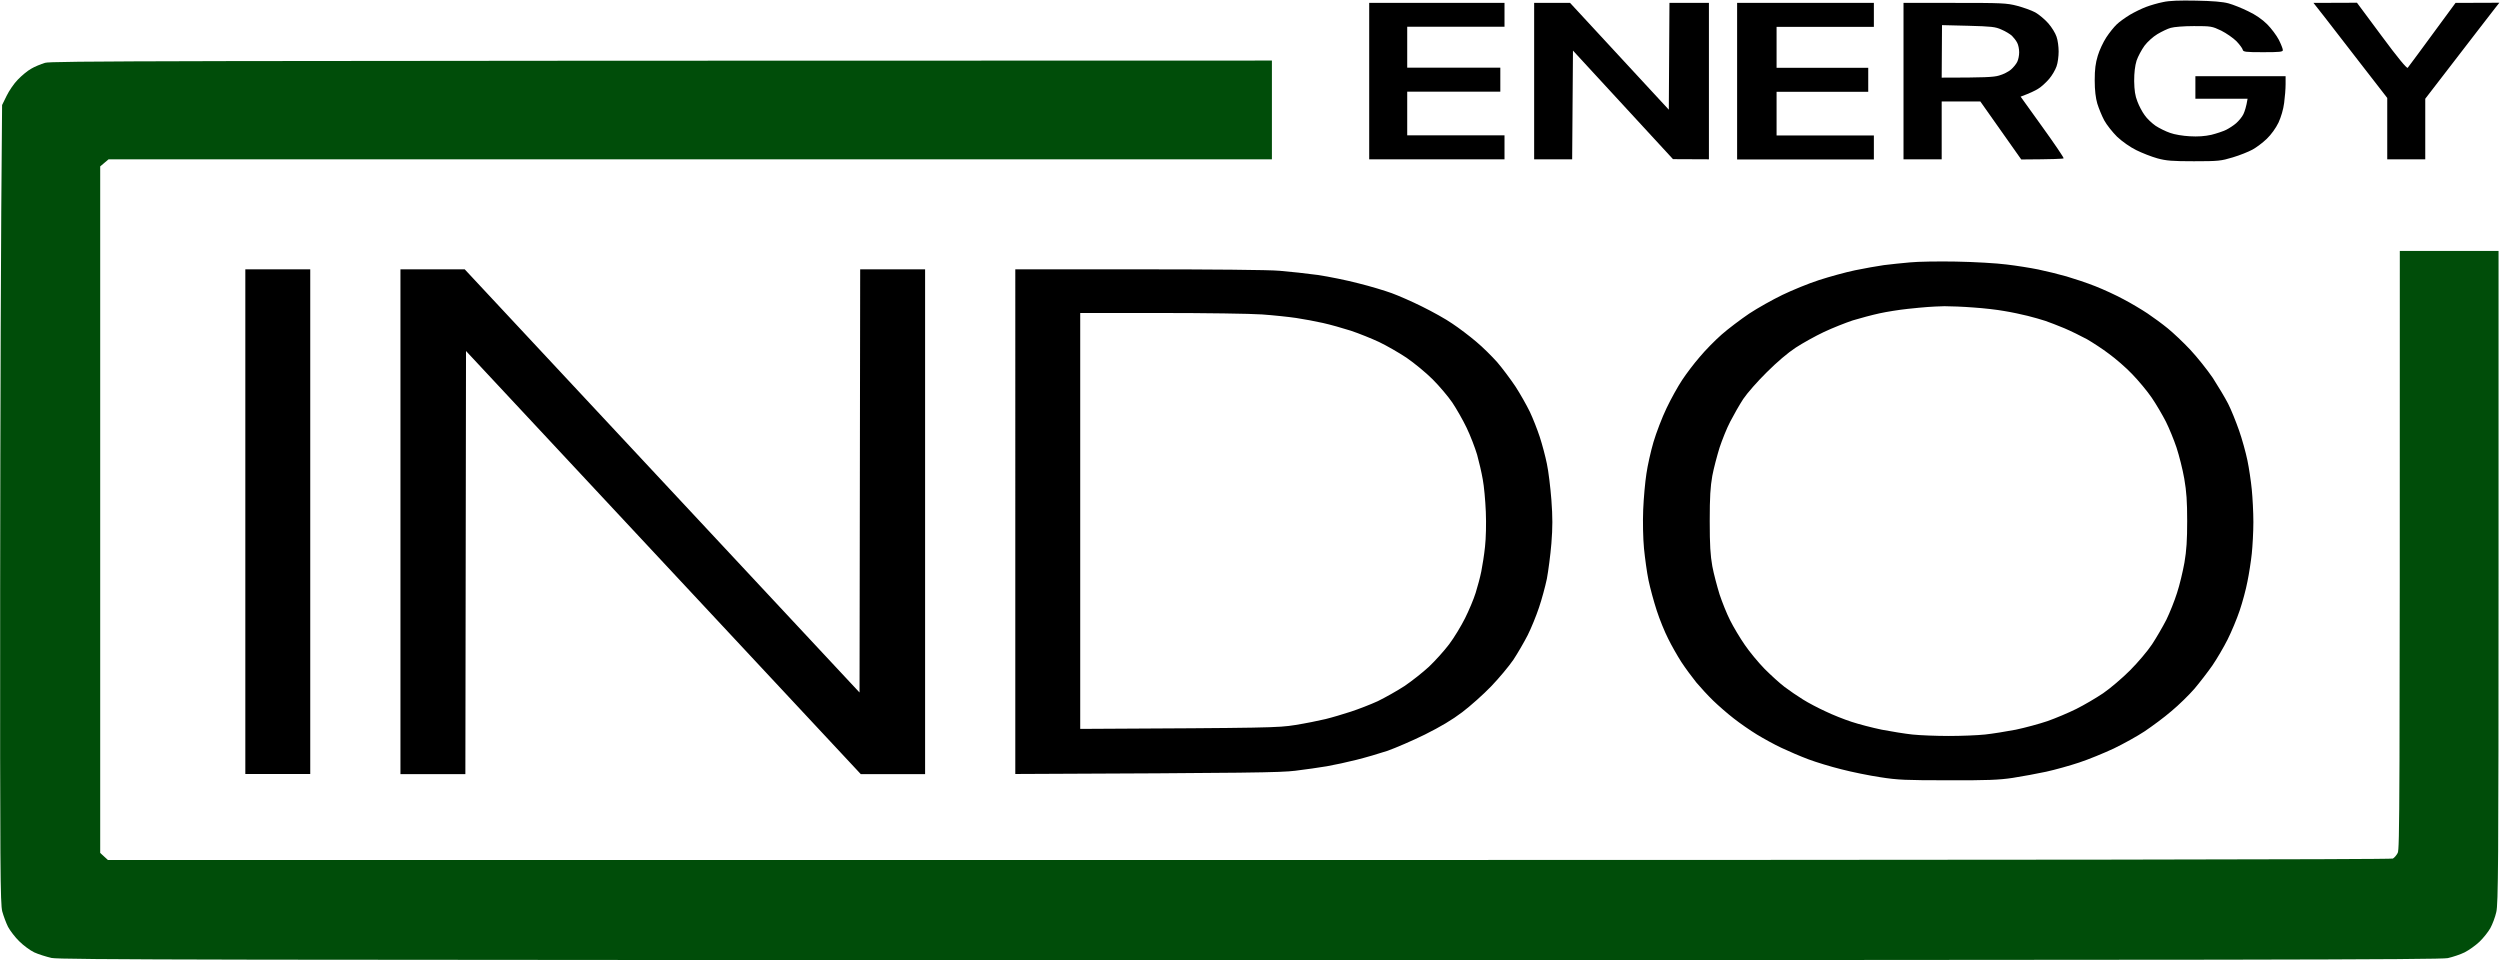
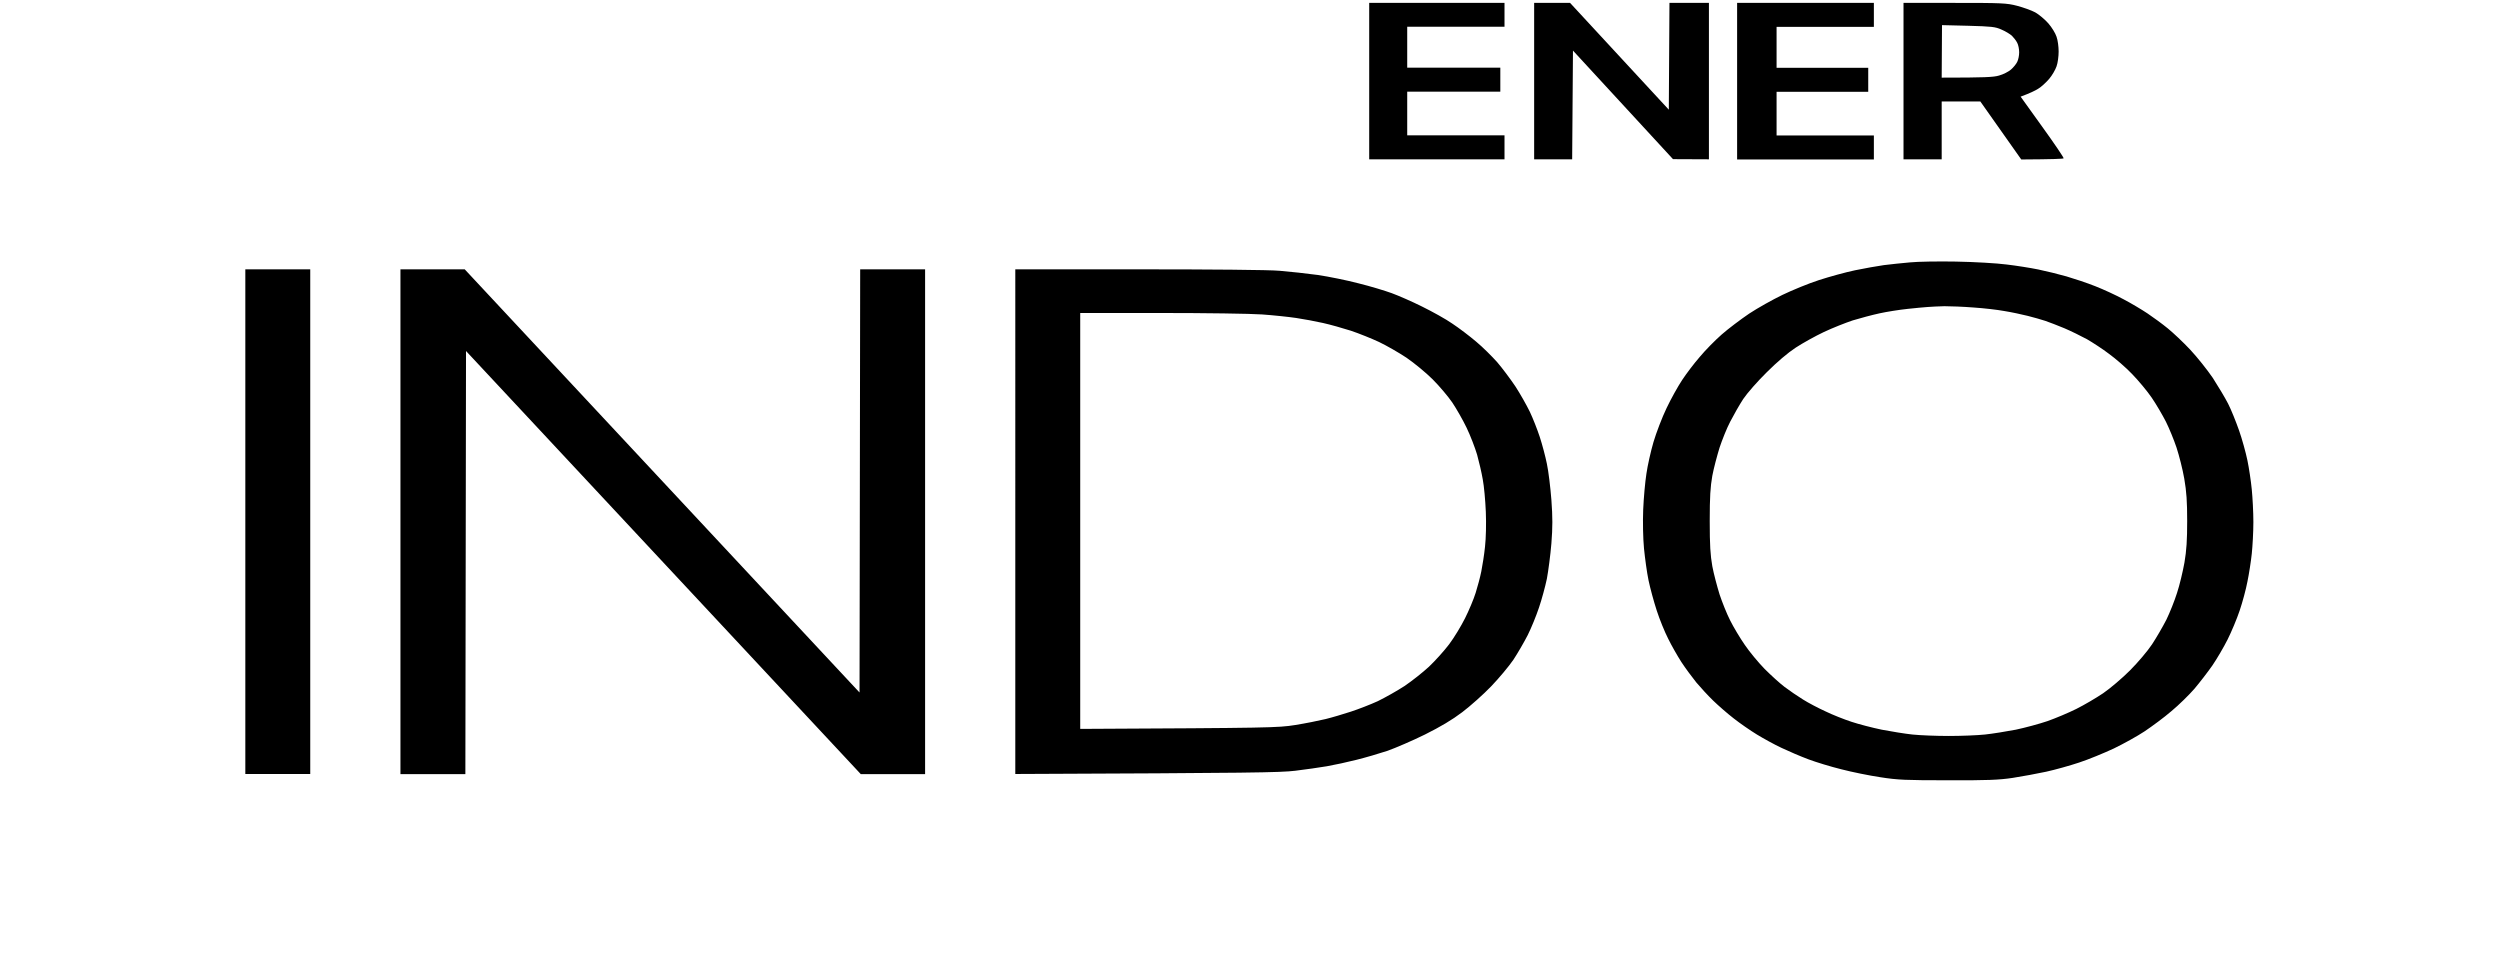
<svg xmlns="http://www.w3.org/2000/svg" version="1.2" viewBox="0 0 1552 596" width="1552" height="596">
  <title>INDO</title>
  <style>
		.s0 { fill: #000000 } 
		.s1 { fill: #004d09 } 
	</style>
  <g id="Background">
-     <path id="Path 0" class="s0" d="m1342.8 1.3c-3.1 0.6-7.9 2-10.5 3-2.7 1-7.2 3.2-10.1 4.9-2.9 1.8-6.6 4.4-8.2 6-1.6 1.5-4.5 5.1-6.4 8-1.9 2.9-4.3 8-5.3 11.4-1.4 4.6-1.9 8.4-1.9 15.3 0 6.2 0.6 10.9 1.6 14.4 0.9 2.9 2.8 7.6 4.3 10.4 1.5 2.8 5.2 7.4 8 10.2 3.1 2.9 8 6.4 11.9 8.3 3.6 1.8 9.5 4.1 13.1 5.1 5.5 1.5 9.1 1.8 22.7 1.8 15.2 0 16.8-0.2 24.1-2.4 4.4-1.3 9.8-3.5 12.2-4.8 2.4-1.3 6.4-4.3 8.9-6.7 2.8-2.7 5.6-6.6 7.3-10.1 1.6-3.5 3-8.2 3.5-12.2 0.5-3.6 0.9-8.8 0.9-11.6v-5h-56v14h32.4c-0.8 5-1.8 7.9-2.6 9.6-0.8 1.7-2.9 4.2-4.5 5.6-1.6 1.4-4.4 3.2-6.2 4.1-1.8 0.9-6 2.3-9.2 3.1-4.1 0.9-8.3 1.2-13.4 0.9-4.1-0.2-9.6-1.1-12.2-2.1-2.7-0.9-6.7-2.9-9-4.4-2.3-1.6-5.4-4.5-6.8-6.6-1.5-2-3.5-5.8-4.5-8.5-1.4-3.5-1.9-6.9-2-12.7 0-5.3 0.5-9.4 1.5-12.7 0.9-2.6 3.1-6.7 4.9-9.2 1.8-2.4 5.3-5.6 8-7.2 2.7-1.6 6.4-3.4 8.3-3.9 2-0.6 8.3-1.1 14.4-1.1 10.6 0 11.2 0.1 16.9 2.8 3.2 1.6 7.5 4.6 9.5 6.6 1.9 2 3.7 4.4 3.9 5.3 0.3 1.3 1.7 1.5 12.6 1.5 10.4 0 12.3-0.2 12.3-1.3 0-0.8-1.1-3.6-2.5-6.4-1.4-2.7-4.7-7.1-7.3-9.7-2.9-2.9-7.2-5.9-11.7-8-3.8-1.9-9.3-4.1-12.2-4.9-3.6-1-9.9-1.5-20.1-1.7-10.3-0.2-16.7 0-20.6 0.9zm100.4 9.4c3.9 5 14.1 18.2 22.9 29.6l15.9 20.5v38.1h23.6v-37.6c31.6-41.1 42-54.5 43.4-56.3l2.6-3.3-27.2 0.1c-22.4 30.6-29.3 39.8-29.7 40.3-0.6 0.5-6.3-6.4-16.2-19.8l-15.3-20.6-27 0.1z" />
-     <path id="Path 1" class="s1" d="m28 39c-2.6 0.8-6.6 2.4-8.7 3.7-2.2 1.2-5.9 4.3-8.2 6.7-2.4 2.4-5.5 7-7 10.1l-2.8 5.7c-0.8 80.7-1.1 192.2-1.2 299.8-0.1 175.7 0.1 196.1 1.3 200.8 0.8 2.9 2.4 7.2 3.6 9.6 1.3 2.4 4.4 6.5 7 9 2.5 2.5 6.7 5.6 9.2 6.8 2.6 1.2 7.4 2.7 10.8 3.5 5.4 1.1 91 1.3 744 1.3 618.9 0 738.8-0.2 743.6-1.2 3.1-0.7 7.9-2.3 10.5-3.6 2.7-1.4 6.8-4.3 9.2-6.6 2.4-2.3 5.4-6.1 6.7-8.4 1.3-2.4 3-6.8 3.7-10 1.2-5 1.4-28.6 1.4-208v-202.4h-61.3c0 348.7-0.1 371.4-1.3 373.7-0.7 1.4-2.1 3-3 3.5-1.2 0.6-239.7 0.9-710.2 0.9h-708.3l-4.8-4.4v-426.2l5.2-4.4h722.2v-61.3c-709.7 0.1-757.4 0.3-761.6 1.4z" />
    <path id="Path 2" fill-rule="evenodd" class="s0" d="m850 1.8h84v14.8h-60.4v25.4h57.8v14.9h-57.8v27.1h60.4v14.9h-84zm102.4 0h22.3l61.3 66.3 0.4-66.3h24.5v97.1l-22.3-0.1-62.1-67.4-0.5 67.5h-23.6zm126 0h84.9v14.9h-60.4v25.4h56.9v14.9h-56.9v27.1h60.4v14.9h-84.9zm103.3 0h31.8c29.1 0 32.2 0.1 38.7 1.8 3.8 1 8.9 2.8 11.3 4.1 2.3 1.3 6 4.4 8.1 6.8 2.1 2.4 4.4 6.1 5.1 8.3 0.8 2.2 1.3 6.3 1.3 9.2 0 2.9-0.5 7-1.3 9.2-0.7 2.1-2.8 5.7-4.6 7.8-1.9 2.2-4.9 5-6.8 6.1-1.9 1.2-5.2 2.8-10.9 4.9l13.5 18.8c7.5 10.4 13.4 19.1 13.2 19.5-0.3 0.3-6.3 0.6-26.3 0.7l-25.4-36h-24v35.9h-23.7zm23.7 46.4c26.8 0 32.3-0.3 35.6-1.3 2.6-0.7 5.9-2.4 7.4-3.7 1.5-1.3 3.3-3.5 3.9-4.8 0.7-1.4 1.2-4 1.2-5.9 0-2-0.5-4.6-1.2-5.9-0.7-1.4-2.2-3.3-3.3-4.4-1.1-1-4-2.8-6.4-3.8-3.9-1.8-6.3-2-20.7-2.4l-16.3-0.4zm9.2 114.2c11.1 0.2 25 1 31.1 1.8 6 0.7 14.8 2.1 19.7 3.1 4.8 1 12.6 2.9 17.5 4.3 4.8 1.4 12.9 4.1 17.9 6.1 5.1 2 12.9 5.6 17.5 8.1 4.6 2.4 11.3 6.4 14.9 8.8 3.6 2.4 9.3 6.6 12.6 9.3 3.3 2.7 9.6 8.6 13.9 13.2 4.3 4.6 10.6 12.5 14 17.5 3.3 5.1 7.6 12.3 9.5 16 1.9 3.7 4.9 11.2 6.8 16.6 1.9 5.4 4.2 13.8 5.2 18.6 1 4.8 2.2 12.9 2.7 18 0.5 5 1 14.2 1 20.3 0 6.1-0.5 15-1 19.7-0.5 4.7-1.7 12.5-2.7 17.3-0.9 4.8-3.1 12.9-4.8 17.9-1.7 5.1-5.1 13.2-7.5 18-2.4 4.8-6.7 12.1-9.5 16.2-2.8 4-7.8 10.5-11.1 14.4-3.3 3.8-9.7 10.1-14.3 13.9-4.5 3.9-12 9.4-16.6 12.5-4.5 3-13.2 7.8-19.2 10.7-6 2.8-15.7 6.8-21.5 8.7-5.7 1.9-15 4.5-20.5 5.7-5.6 1.2-14.8 2.9-20.6 3.8-8.5 1.3-16.2 1.6-40.3 1.5-26.2 0-31.2-0.2-42-1.9-6.7-1-17.6-3.2-24.1-4.9-6.5-1.6-15.7-4.4-20.5-6.2-4.8-1.8-12.3-5-16.7-7.1-4.3-2-11.2-5.8-15.3-8.3-4.1-2.5-10.6-7-14.4-10-3.9-3-9.6-8-12.7-11-3.2-3.1-7.9-8.2-10.5-11.3-2.6-3.2-6.8-8.9-9.3-12.7-2.5-3.9-6.2-10.4-8.2-14.5-2.1-4.1-5.3-11.9-7.1-17.5-1.8-5.5-4.1-14-5.1-18.8-1-4.8-2.2-13.7-2.8-19.7-0.6-6.4-0.8-16.4-0.5-24.1 0.3-7.2 1.2-17.2 2-22.3 0.7-5 2.7-13.9 4.4-19.7 1.7-5.7 5.3-15.2 8.1-21 2.7-5.7 7.1-13.6 9.7-17.5 2.5-3.8 7.4-10.3 10.9-14.3 3.4-4.1 9.5-10.3 13.6-13.9 4.1-3.6 11.8-9.4 17.1-13 5.3-3.5 14.6-8.7 20.6-11.6 6-2.9 16.2-7.1 22.7-9.2 6.5-2.1 16.6-4.9 22.4-6.1 5.7-1.2 13.8-2.6 17.9-3.2 4.1-0.5 11.4-1.3 16.2-1.7 4.8-0.5 17.8-0.7 28.9-0.5zm-30.7 29.4c-4.8 0.5-12.4 1.7-17 2.7-4.6 1-12.1 3-16.7 4.4-4.5 1.5-12.6 4.7-17.9 7.2-5.3 2.5-13.2 6.9-17.5 9.7-4.9 3.2-11.7 9-18 15.3-5.6 5.5-12.2 13-14.6 16.6-2.4 3.7-6 10-8.1 14.1-2.1 4-5 11.3-6.6 16.1-1.5 4.9-3.6 12.7-4.5 17.5-1.2 6.9-1.6 12.9-1.6 28.1 0 15.1 0.4 21.1 1.6 28 0.9 4.8 3 12.6 4.5 17.5 1.6 4.8 4.5 12.1 6.6 16.2 2 4 6.1 10.9 9.1 15.2 2.9 4.3 8.5 11 12.3 14.9 3.9 3.9 9.4 8.9 12.3 11.1 2.9 2.2 8 5.7 11.4 7.8 3.3 2.1 9.6 5.4 14 7.4 4.3 2.1 11.6 5 16.2 6.5 4.5 1.5 13 3.7 18.8 4.9 5.8 1.1 14.3 2.5 19 3 4.7 0.5 14.9 0.9 22.6 0.9 7.7 0 17.8-0.4 22.5-0.9 4.7-0.5 13.3-1.9 19.1-3 5.7-1.2 14.6-3.6 19.6-5.3 5.1-1.8 13.2-5.2 18-7.6 4.8-2.4 12.3-6.8 16.6-9.7 4.4-3 11.9-9.4 16.7-14.2 4.8-4.8 11-12.1 13.7-16.2 2.7-4.1 6.7-11 8.9-15.3 2.1-4.3 5.1-11.8 6.6-16.6 1.6-4.8 3.6-13.3 4.6-18.8 1.3-7.6 1.7-14 1.7-25.8 0-12.2-0.4-18.2-1.8-26.3-1-5.8-3.2-14.4-4.8-19.3-1.6-4.8-4.6-12.1-6.6-16.1-2.1-4.1-6-10.8-8.8-14.9-2.8-4.1-8.3-10.7-12.2-14.7-3.8-4-10.3-9.6-14.3-12.5-3.9-3-10.1-7-13.7-9.1-3.7-2-10-5.1-14-6.8-4.1-1.7-9.5-3.8-11.9-4.6-2.4-0.8-7.3-2.2-10.9-3.1-3.6-0.9-10.1-2.3-14.5-3-4.3-0.8-13-1.8-19.2-2.2-6.3-0.5-14.3-0.8-18-0.8-3.6 0.1-8.3 0.3-10.5 0.5-2.1 0.1-7.8 0.7-12.7 1.2zm-1031.6-24.6h40.3v313.3h-40.3zm96.3 0h39.9l245.1 262.7 0.4-262.7h40.3v313.4h-39.9l-245.1-262.7-0.4 262.7h-40.3zm381.7 0h76.4c44.7 0 81 0.3 87.7 0.9 6.3 0.5 16.9 1.7 23.7 2.6 6.7 1 18.1 3.3 25.3 5.2 7.3 1.8 16.5 4.6 20.6 6.1 4.1 1.5 12.6 5.2 18.8 8.3 6.3 3.1 14.8 7.8 18.8 10.6 4.1 2.7 10.8 7.8 14.8 11.2 4.1 3.4 9.9 9.2 13.1 12.8 3.1 3.6 8.1 10.3 11.2 14.9 3 4.6 7 11.7 9 15.8 1.9 4 4.7 11.1 6.2 15.7 1.5 4.6 3.5 12.1 4.4 16.6 1 4.6 2.2 14.7 2.8 22.4 0.8 10.9 0.8 16.9 0 27.1-0.6 7.2-1.9 17.1-2.8 21.9-1 4.8-3.2 12.9-4.9 17.9-1.7 5.1-4.8 12.7-7 17.1-2.2 4.3-6.2 11.2-8.9 15.3-2.8 4.1-9 11.5-13.8 16.5-4.8 5-12.9 12.2-17.9 16-6.3 4.8-13.6 9.1-23.2 13.9-7.7 3.8-18.2 8.3-23.2 10.1-5.1 1.7-13.7 4.2-19.3 5.6-5.5 1.4-13.8 3.2-18.4 4-4.5 0.8-13.4 2-19.7 2.8-9.3 1.1-25.9 1.4-173.7 2zm40.3 285.3c118-0.6 122.8-0.7 133.4-2.4 6.3-1 14.8-2.7 18.9-3.7 4.1-1 11.1-3.1 15.7-4.6 4.6-1.5 12.1-4.4 16.7-6.5 4.5-2.2 12-6.4 16.6-9.4 4.6-3.1 11.4-8.5 15.2-12 3.8-3.6 9.4-9.8 12.5-13.9 3.1-4.1 7.5-11.4 9.9-16.2 2.4-4.8 5.4-11.9 6.6-15.8 1.2-3.8 2.8-9.8 3.5-13.3 0.7-3.5 1.8-10.4 2.3-15.3 0.6-5.2 0.8-14.4 0.5-21.7-0.3-7-1.1-16-1.9-20.1-0.7-4.1-2.3-11-3.5-15.3-1.3-4.4-4.2-11.9-6.5-16.7-2.3-4.8-6.3-11.8-8.9-15.7-2.6-3.8-8.1-10.3-12.2-14.4-4.1-4.1-11.4-10.1-16.2-13.4-4.8-3.2-12.5-7.6-17.1-9.8-4.5-2.1-12.4-5.3-17.5-7-5-1.6-12.8-3.8-17.3-4.8-4.4-1-11.9-2.4-16.6-3.1-4.7-0.7-14.2-1.7-21.2-2.2-7-0.5-35.3-0.9-62.8-0.9h-50.1z" />
  </g>
</svg>